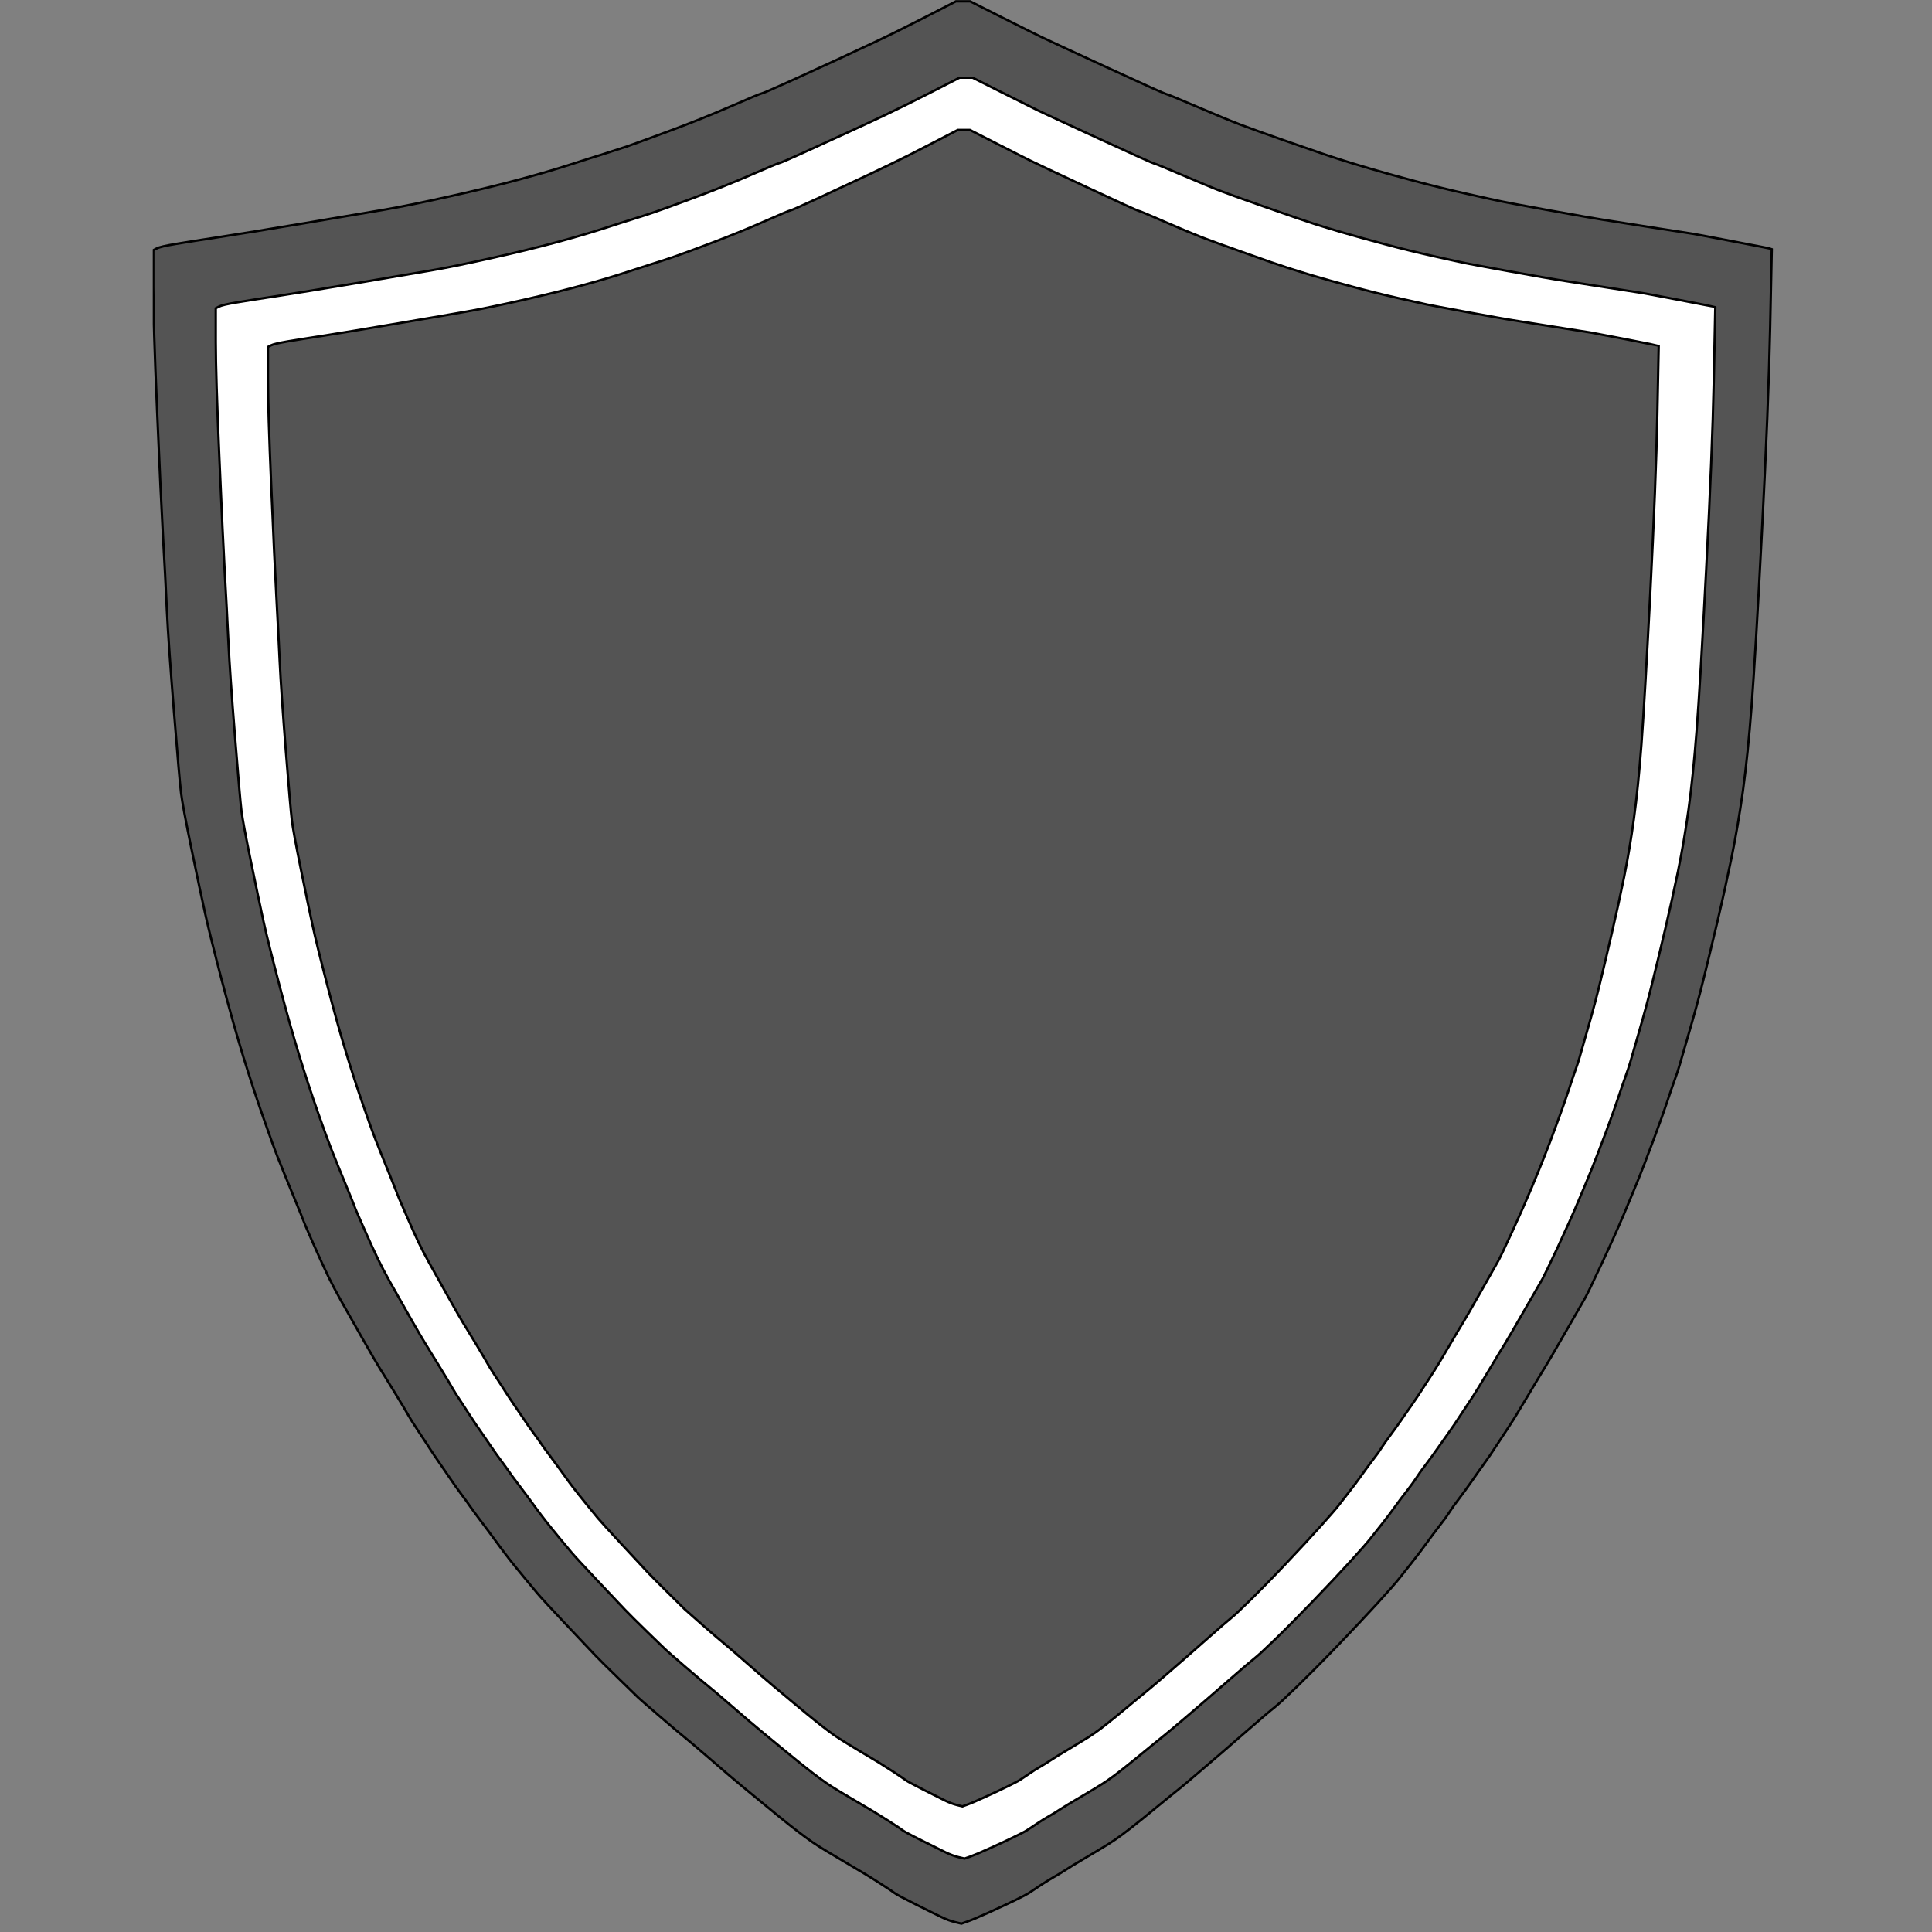
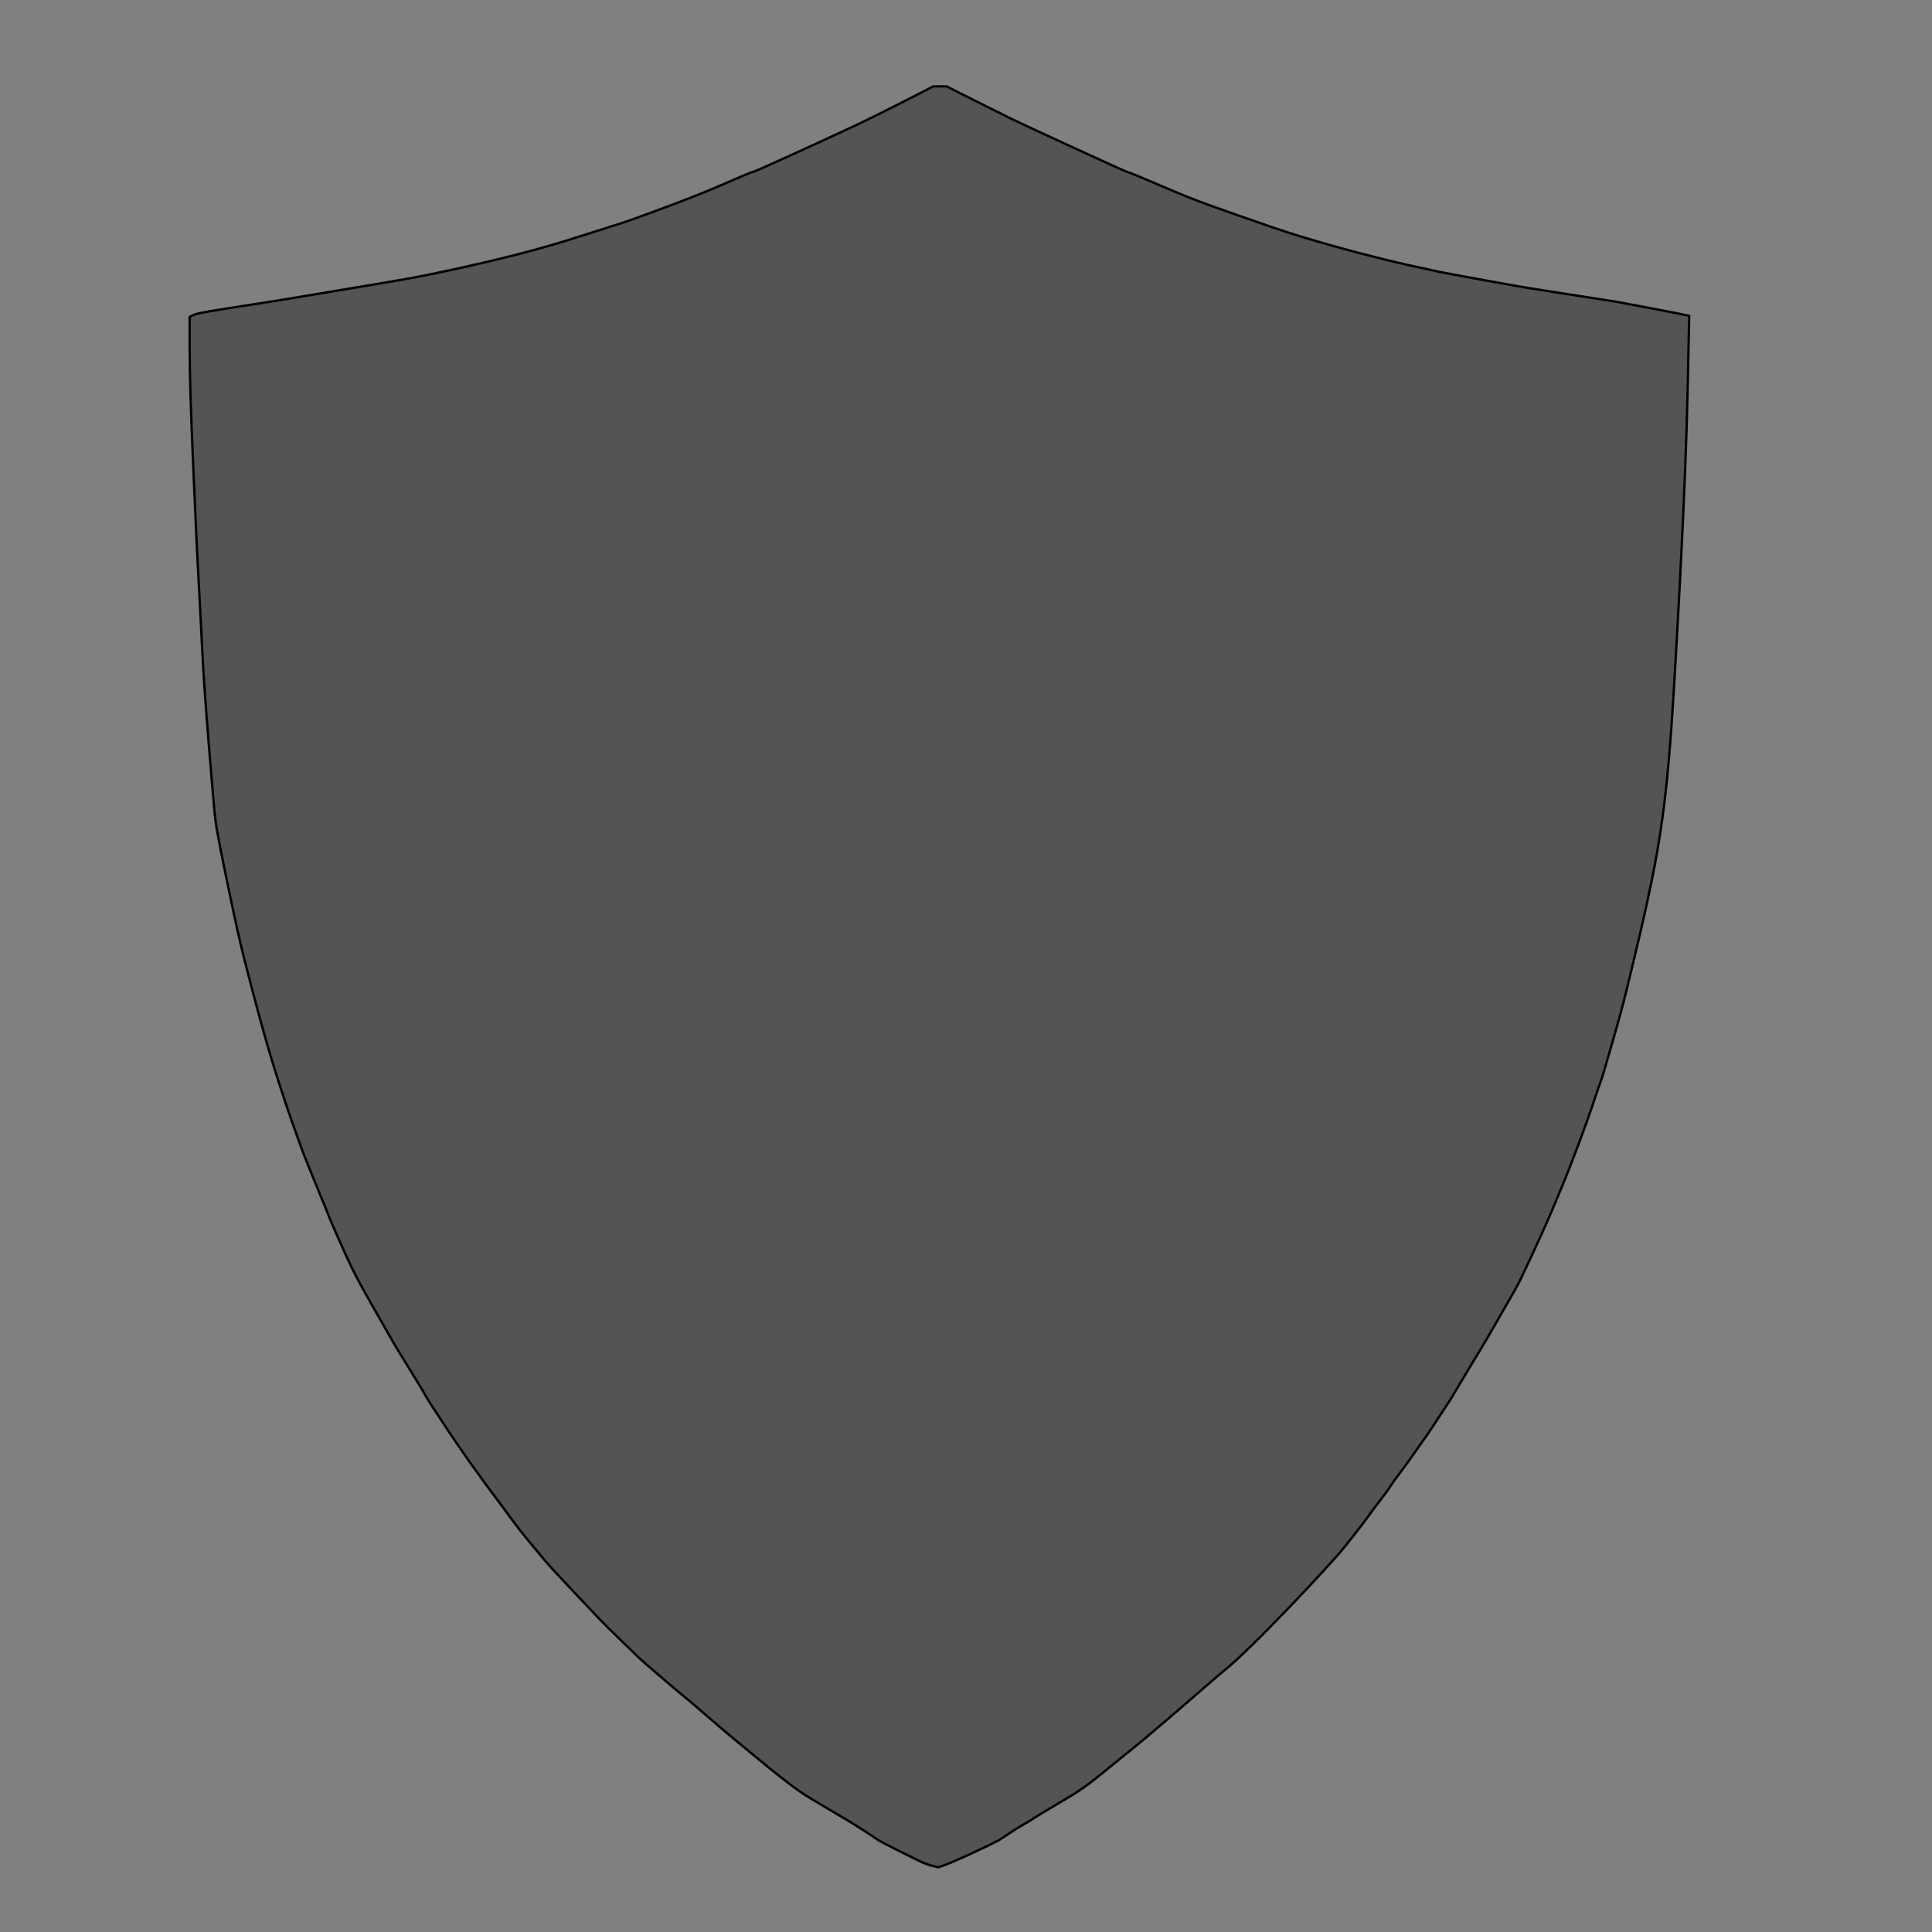
<svg xmlns="http://www.w3.org/2000/svg" contentScriptType="text/ecmascript" width="120" zoomAndPan="magnify" contentStyleType="text/css" viewBox="0 0 120 120" height="120" preserveAspectRatio="xMidYMid meet" version="1.0">
  <rect x="0" y="0" width="120" height="120" fill="#808080" stroke="none" />
  <defs>
    <clipPath id="clip-0">
-       <path d="M 9.488 0 L 110.738 0 L 110.738 120 L 9.488 120 Z M 9.488 0 " clip-rule="nonzero" />
-     </clipPath>
+       </clipPath>
  </defs>
-   <path stroke-linecap="butt" transform="matrix(0.073, 0, 0, 0.073, 2.219, -4.341)" fill-opacity="1" fill="rgb(32.939%, 32.939%, 32.939%)" fill-rule="evenodd" stroke-linejoin="miter" d="M 790.959 118.828 L 796.493 118.828 L 820.542 130.881 C 836.557 138.934 847.145 144.213 852.306 146.72 C 857.414 149.226 874.972 157.332 904.82 171.091 C 934.722 184.85 950.152 191.783 951.163 191.89 C 952.174 192.05 960.101 195.303 974.999 201.702 C 989.843 208.102 1001.283 212.795 1009.317 215.835 C 1017.298 218.928 1028.897 223.087 1044.06 228.367 C 1059.224 233.647 1068.801 236.953 1072.792 238.34 C 1076.782 239.726 1081.837 241.433 1087.796 243.353 C 1093.808 245.273 1101.523 247.672 1110.994 250.446 C 1120.411 253.219 1132.436 256.525 1147.014 260.418 C 1161.592 264.311 1175.745 267.778 1189.472 270.817 C 1203.2 273.91 1212.085 275.83 1216.075 276.684 C 1220.119 277.484 1232.835 279.883 1254.277 283.776 C 1275.719 287.616 1289.18 290.016 1294.607 290.816 C 1300.035 291.669 1313.336 293.749 1334.512 297.055 C 1355.688 300.415 1366.382 302.068 1366.702 302.068 C 1366.968 302.068 1377.236 304.042 1397.561 307.935 C 1417.886 311.774 1428.101 313.801 1428.261 313.961 L 1428.474 314.174 L 1427.144 376.196 C 1426.292 417.58 1424.164 471.07 1420.759 536.558 C 1417.301 602.1 1414.587 647.91 1412.565 674.041 C 1410.597 700.12 1408.309 722.465 1405.702 741.077 C 1403.148 759.689 1400.115 777.341 1396.71 793.979 C 1393.251 810.672 1389.58 827.47 1385.537 844.376 C 1381.546 861.335 1377.981 876.16 1374.842 888.959 C 1371.703 901.705 1367.979 915.464 1363.669 930.183 C 1359.359 944.902 1356.805 953.808 1355.954 956.848 C 1355.103 959.887 1353.826 963.78 1352.07 968.527 C 1350.367 973.22 1348.399 979.033 1346.111 986.019 C 1343.823 992.952 1340.205 1002.924 1335.363 1015.99 C 1330.522 1029.056 1326.478 1039.455 1323.339 1047.241 C 1320.2 1055.027 1316.316 1064.307 1311.74 1075.132 C 1307.164 1085.958 1301.311 1099.024 1294.182 1114.276 C 1286.999 1129.582 1282.743 1138.434 1281.306 1140.941 C 1279.869 1143.447 1274.655 1152.513 1265.663 1168.246 C 1256.618 1183.925 1251.191 1193.204 1249.329 1196.137 C 1247.467 1199.07 1243.051 1206.43 1236.028 1218.215 C 1229.058 1230.001 1224.482 1237.521 1222.301 1240.72 C 1220.172 1243.92 1216.873 1248.88 1212.457 1255.706 C 1208.041 1262.479 1204.423 1267.758 1201.71 1271.545 C 1198.996 1275.278 1195.857 1279.704 1192.292 1284.877 C 1188.728 1289.997 1185.269 1294.69 1181.97 1299.009 C 1178.725 1303.329 1176.118 1306.956 1174.255 1309.835 C 1172.393 1312.768 1169.68 1316.502 1166.115 1321.088 C 1162.55 1325.674 1159.092 1330.261 1155.846 1334.847 C 1152.547 1339.433 1148.929 1344.126 1145.099 1348.979 C 1141.215 1353.886 1137.969 1358.045 1135.202 1361.512 C 1132.489 1364.978 1126.742 1371.538 1117.857 1381.297 C 1108.972 1391.003 1098.543 1402.095 1086.519 1414.628 C 1074.547 1427.107 1063.959 1437.773 1054.808 1446.679 C 1045.657 1455.585 1039.538 1461.184 1036.558 1463.531 C 1033.526 1465.931 1026.556 1471.85 1015.542 1481.45 C 1004.528 1491.049 997.824 1496.862 995.377 1498.942 C 992.929 1501.022 986.917 1506.194 977.34 1514.354 C 967.763 1522.567 961.485 1527.846 958.452 1530.193 C 955.472 1532.539 952.014 1535.312 948.183 1538.512 C 944.299 1541.712 938.925 1546.085 932.062 1551.631 C 925.198 1557.177 919.984 1561.284 916.419 1563.95 C 912.854 1566.563 909.396 1568.91 906.15 1570.99 C 902.852 1573.07 896.839 1576.696 888.113 1581.816 C 879.388 1586.989 873.695 1590.455 870.928 1592.268 C 868.214 1594.028 865.182 1595.948 861.723 1597.868 C 858.318 1599.841 854.7 1602.028 851.029 1604.534 C 847.304 1607.041 844.591 1608.854 842.835 1609.974 C 841.133 1611.04 837.408 1613.013 831.715 1615.787 C 825.969 1618.56 819.105 1621.759 811.124 1625.386 C 803.09 1628.959 797.504 1631.305 794.364 1632.425 L 789.629 1634.132 L 784.521 1632.852 C 781.063 1632.052 777.339 1630.612 773.348 1628.692 C 769.358 1626.772 762.6 1623.413 753.183 1618.72 C 743.766 1613.973 738.339 1611.04 736.902 1609.974 C 735.465 1608.854 731.794 1606.401 725.942 1602.667 C 720.089 1598.934 715.673 1596.161 712.64 1594.348 C 709.66 1592.535 703.755 1589.068 695.082 1583.896 C 686.356 1578.776 680.344 1575.149 677.045 1573.07 C 673.746 1570.99 670.341 1568.643 666.723 1566.03 C 663.158 1563.364 659.115 1560.271 654.539 1556.644 C 649.963 1553.018 643.845 1548.111 636.289 1541.872 C 628.681 1535.579 622.137 1530.193 616.55 1525.606 C 610.963 1521.02 602.823 1514.087 592.075 1504.755 C 581.381 1495.475 574.517 1489.662 571.484 1487.263 C 568.505 1484.916 561.907 1479.37 551.745 1470.624 C 541.636 1461.878 535.943 1456.971 534.826 1455.851 C 533.655 1454.732 528.6 1449.825 519.609 1441.026 C 510.564 1432.28 504.285 1426.04 500.72 1422.307 C 497.156 1418.574 489.281 1410.255 477.097 1397.296 C 464.966 1384.39 457.677 1376.497 455.229 1373.564 C 452.782 1370.684 449.217 1366.365 444.535 1360.658 C 439.8 1354.952 436.075 1350.366 433.362 1346.899 C 430.648 1343.433 427.935 1339.86 425.221 1336.073 C 422.508 1332.34 419.634 1328.447 416.602 1324.448 C 413.622 1320.395 410.909 1316.768 408.461 1313.622 C 406.067 1310.422 403.992 1307.542 402.236 1305.036 C 400.534 1302.583 398.192 1299.276 395.16 1295.276 C 392.18 1291.223 389.573 1287.65 387.445 1284.451 C 385.317 1281.251 382.443 1277.091 378.879 1271.918 C 375.314 1266.798 372.6 1262.799 370.738 1259.866 C 368.876 1256.933 365.843 1252.346 361.693 1246.107 C 357.543 1239.867 354.83 1235.547 353.553 1233.201 C 352.276 1230.854 348.711 1224.882 342.858 1215.282 C 336.952 1205.736 333.121 1199.497 331.259 1196.564 C 329.397 1193.63 324.768 1185.631 317.319 1172.619 C 309.87 1159.553 304.284 1149.687 300.559 1143.021 C 296.835 1136.355 293.589 1130.115 290.716 1124.302 C 287.843 1118.436 283.853 1109.69 278.692 1098.064 C 273.531 1086.385 270.977 1080.412 270.977 1080.145 C 270.977 1079.879 268.423 1073.479 263.262 1061 C 258.101 1048.468 254.111 1038.602 251.237 1031.402 C 248.364 1024.203 244.374 1013.217 239.213 998.498 C 234.105 983.779 228.944 968.1 223.783 951.408 C 218.622 934.769 212.929 914.504 206.651 890.612 C 200.319 866.721 195.903 848.962 193.349 837.283 C 190.742 825.657 187.177 808.698 182.602 786.513 C 178.026 764.275 175.312 749.716 174.461 742.73 C 173.61 735.797 171.748 714.572 168.875 679.054 C 166.001 643.484 164.139 616.712 163.288 598.634 C 162.437 580.608 161.426 561.41 160.308 541.144 C 159.138 520.879 157.595 487.708 155.573 441.632 C 153.551 395.502 152.593 362.864 152.593 343.719 L 152.593 314.974 L 155.36 313.534 C 157.222 312.574 162.277 311.401 170.577 310.015 C 178.877 308.628 190.317 306.815 204.895 304.575 C 219.473 302.335 241.66 298.762 271.403 293.749 C 301.145 288.736 322.48 285.163 335.303 282.923 C 348.179 280.683 365.205 277.217 386.381 272.524 C 407.557 267.778 425.86 263.351 441.289 259.192 C 456.719 255.032 470.021 251.139 481.194 247.512 C 492.367 243.886 501.093 241.113 507.371 239.193 C 513.65 237.22 519.662 235.3 525.408 233.327 C 531.101 231.407 542.54 227.247 559.726 220.848 C 576.858 214.448 592.926 207.995 607.984 201.489 C 622.988 194.983 630.969 191.623 631.98 191.516 C 632.991 191.356 640.227 188.21 653.635 182.13 C 667.096 175.998 679.28 170.451 690.134 165.438 C 700.988 160.479 711.736 155.466 722.324 150.453 C 732.858 145.44 746.053 138.934 761.749 130.881 L 785.373 118.828 Z M 790.959 118.828 " stroke="rgb(0%, 0%, 0%)" stroke-width="2" stroke-opacity="1" stroke-miterlimit="4" />
  <path stroke-linecap="butt" transform="matrix(0.073, 0, 0, 0.073, 2.219, -4.341)" fill-opacity="1" fill="rgb(32.939%, 32.939%, 32.939%)" fill-rule="evenodd" stroke-linejoin="miter" d="M 769.358 132.961 L 774.891 132.961 L 798.94 145.013 C 814.955 153.066 825.543 158.346 830.704 160.852 C 835.812 163.358 853.37 171.465 883.219 185.224 C 913.12 198.983 928.55 205.915 929.561 206.075 C 930.572 206.182 938.5 209.435 953.397 215.835 C 968.242 222.234 979.681 226.981 987.715 230.02 C 995.696 233.06 1007.295 237.22 1022.459 242.499 C 1037.622 247.779 1047.199 251.139 1051.19 252.525 C 1055.18 253.912 1060.235 255.565 1066.194 257.485 C 1072.206 259.458 1079.921 261.805 1089.392 264.578 C 1098.809 267.351 1110.834 270.711 1125.412 274.604 C 1139.991 278.443 1154.144 281.91 1167.871 285.003 C 1181.598 288.043 1190.483 289.963 1194.474 290.816 C 1198.517 291.669 1211.234 294.016 1232.676 297.909 C 1254.118 301.802 1267.579 304.148 1273.006 305.002 C 1278.433 305.801 1291.734 307.881 1312.91 311.241 C 1334.086 314.548 1344.781 316.254 1345.1 316.254 C 1345.366 316.254 1355.635 318.174 1375.959 322.067 C 1396.284 325.96 1406.5 327.987 1406.659 328.093 L 1406.872 328.307 L 1405.542 390.382 C 1404.691 431.766 1402.563 485.202 1399.157 550.744 C 1395.699 616.286 1392.985 662.096 1390.964 688.174 C 1388.995 714.305 1386.707 736.65 1384.1 755.262 C 1381.546 773.821 1378.513 791.473 1375.108 808.112 C 1371.65 824.804 1367.979 841.603 1363.935 858.561 C 1359.944 875.467 1356.38 890.346 1353.241 903.092 C 1350.101 915.891 1346.377 929.596 1342.067 944.315 C 1337.811 959.034 1335.204 967.94 1334.352 970.98 C 1333.501 974.073 1332.224 977.913 1330.468 982.659 C 1328.766 987.352 1326.797 993.218 1324.509 1000.151 C 1322.221 1007.084 1318.603 1017.11 1313.762 1030.122 C 1308.92 1043.188 1304.876 1053.587 1301.737 1061.373 C 1298.598 1069.159 1294.767 1078.439 1290.138 1089.265 C 1285.562 1100.091 1279.71 1113.156 1272.58 1128.462 C 1265.451 1143.714 1261.141 1152.62 1259.704 1155.073 C 1258.268 1157.58 1253.054 1166.699 1244.062 1182.378 C 1235.017 1198.057 1229.59 1207.389 1227.728 1210.269 C 1225.865 1213.202 1221.449 1220.562 1214.426 1232.348 C 1207.456 1244.187 1202.88 1251.653 1200.699 1254.853 C 1198.571 1258.052 1195.272 1263.065 1190.856 1269.838 C 1186.44 1276.664 1182.822 1281.944 1180.108 1285.677 C 1177.395 1289.41 1174.255 1293.89 1170.691 1299.009 C 1167.126 1304.129 1163.667 1308.875 1160.369 1313.142 C 1157.123 1317.461 1154.516 1321.088 1152.654 1324.021 C 1150.792 1326.901 1148.078 1330.687 1144.513 1335.22 C 1140.949 1339.807 1137.49 1344.393 1134.245 1348.979 C 1130.946 1353.566 1127.381 1358.312 1123.497 1363.165 C 1119.613 1368.018 1116.367 1372.178 1113.654 1375.644 C 1110.887 1379.11 1105.141 1385.723 1096.255 1395.429 C 1087.37 1405.135 1076.942 1416.281 1064.917 1428.76 C 1052.946 1441.239 1042.358 1451.958 1033.206 1460.811 C 1024.055 1469.717 1017.936 1475.317 1014.957 1477.717 C 1011.924 1480.063 1004.954 1486.036 993.94 1495.582 C 982.927 1505.181 976.223 1510.994 973.775 1513.074 C 971.328 1515.207 965.315 1520.327 955.738 1528.486 C 946.161 1536.699 939.883 1541.979 936.85 1544.325 C 933.871 1546.672 930.412 1549.498 926.581 1552.644 C 922.697 1555.844 917.377 1560.217 910.46 1565.763 C 903.596 1571.363 898.382 1575.416 894.817 1578.083 C 891.253 1580.696 887.794 1583.096 884.549 1585.175 C 881.25 1587.255 875.238 1590.828 866.512 1596.001 C 857.786 1601.121 852.093 1604.587 849.326 1606.401 C 846.613 1608.214 843.58 1610.08 840.122 1612 C 836.716 1613.973 833.098 1616.16 829.427 1618.666 C 825.703 1621.173 822.989 1622.986 821.234 1624.106 C 819.531 1625.226 815.807 1627.146 810.113 1629.919 C 804.367 1632.692 797.504 1635.892 789.523 1639.518 C 781.489 1643.145 775.902 1645.491 772.763 1646.611 L 768.028 1648.264 L 762.92 1646.984 C 759.461 1646.184 755.737 1644.798 751.746 1642.825 C 747.756 1640.905 741.052 1637.545 731.581 1632.852 C 722.164 1628.106 716.737 1625.226 715.3 1624.106 C 713.864 1622.986 710.193 1620.586 704.34 1616.8 C 698.487 1613.067 694.071 1610.294 691.038 1608.48 C 688.059 1606.667 682.206 1603.201 673.48 1598.081 C 664.755 1592.908 658.742 1589.335 655.444 1587.255 C 652.145 1585.175 648.74 1582.776 645.122 1580.162 C 641.557 1577.496 637.513 1574.403 632.937 1570.776 C 628.362 1567.15 622.243 1562.244 614.688 1556.004 C 607.079 1549.765 600.535 1544.325 594.948 1539.739 C 589.362 1535.152 581.221 1528.22 570.474 1518.94 C 559.779 1509.608 552.916 1503.795 549.883 1501.448 C 546.903 1499.048 540.306 1493.502 530.143 1484.756 C 520.034 1476.01 514.341 1471.104 513.224 1469.984 C 512.053 1468.864 506.999 1463.958 498.007 1455.212 C 488.962 1446.465 482.684 1440.226 479.119 1436.44 C 475.554 1432.706 467.68 1424.387 455.495 1411.481 C 443.364 1398.576 436.075 1390.63 433.628 1387.75 C 431.18 1384.817 427.615 1380.497 422.933 1374.791 C 418.198 1369.138 414.473 1364.551 411.76 1361.085 C 409.046 1357.619 406.333 1353.992 403.619 1350.259 C 400.906 1346.473 398.033 1342.58 395.053 1338.58 C 392.021 1334.527 389.307 1330.954 386.86 1327.754 C 384.465 1324.554 382.39 1321.728 380.634 1319.221 C 378.932 1316.715 376.591 1313.462 373.558 1309.409 C 370.579 1305.409 368.025 1301.783 365.843 1298.583 C 363.715 1295.383 360.842 1291.223 357.277 1286.104 C 353.712 1280.931 350.999 1276.931 349.137 1273.998 C 347.274 1271.118 344.242 1266.532 340.091 1260.292 C 335.941 1253.999 333.228 1249.733 331.951 1247.333 C 330.674 1244.987 327.109 1239.014 321.257 1229.468 C 315.351 1219.869 311.52 1213.629 309.658 1210.696 C 307.795 1207.763 303.167 1199.817 295.718 1186.751 C 288.269 1173.685 282.682 1163.819 278.958 1157.206 C 275.287 1150.54 271.988 1144.247 269.115 1138.434 C 266.242 1132.622 262.251 1123.876 257.09 1112.196 C 251.929 1100.517 249.375 1094.544 249.375 1094.278 C 249.375 1094.011 246.821 1087.611 241.66 1075.132 C 236.499 1062.653 232.509 1052.787 229.636 1045.535 C 226.763 1038.335 222.772 1027.349 217.611 1012.63 C 212.503 997.911 207.342 982.232 202.181 965.594 C 197.02 948.902 191.327 928.636 185.049 904.745 C 178.718 880.906 174.302 863.094 171.748 851.469 C 169.141 839.789 165.576 822.831 161 800.646 C 156.424 778.407 153.711 763.848 152.859 756.915 C 152.008 749.983 150.146 728.704 147.273 693.187 C 144.4 657.616 142.538 630.845 141.686 612.766 C 140.835 594.741 139.824 575.595 138.707 555.33 C 137.536 535.065 135.993 501.841 133.971 455.764 C 131.95 409.687 130.992 377.05 130.992 357.904 L 130.992 329.16 L 133.759 327.667 C 135.621 326.707 140.675 325.533 148.975 324.147 C 157.276 322.76 168.715 320.947 183.293 318.707 C 197.872 316.521 220.059 312.894 249.801 307.881 C 279.543 302.922 300.879 299.295 313.755 297.055 C 326.577 294.869 343.603 291.349 364.779 286.656 C 385.955 281.91 404.258 277.484 419.688 273.324 C 435.117 269.164 448.419 265.271 459.592 261.645 C 470.765 258.072 479.491 255.298 485.77 253.325 C 492.048 251.405 498.06 249.432 503.806 247.512 C 509.499 245.539 520.939 241.379 538.124 234.98 C 555.257 228.634 571.378 222.181 586.382 215.621 C 601.386 209.115 609.367 205.755 610.378 205.649 C 611.389 205.489 618.625 202.396 632.033 196.263 C 645.494 190.183 657.678 184.584 668.532 179.624 C 679.386 174.611 690.134 169.598 700.722 164.638 C 711.257 159.625 724.452 153.066 740.148 145.013 L 763.771 132.961 Z M 769.358 132.961 " stroke="rgb(0%, 0%, 0%)" stroke-width="2" stroke-opacity="1" stroke-miterlimit="4" />
  <g clip-path="url(#clip-0)">
-     <path stroke-linecap="butt" transform="matrix(0.073, 0, 0, 0.073, 2.219, -4.341)" fill-opacity="1" fill="rgb(32.939%, 32.939%, 32.939%)" fill-rule="evenodd" stroke-linejoin="miter" d="M 789.044 60.593 L 795.056 60.593 L 820.967 73.658 C 838.259 82.351 849.699 88.057 855.232 90.724 C 860.766 93.444 879.707 102.19 911.95 117.015 C 944.193 131.894 960.899 139.36 961.963 139.52 C 963.028 139.68 971.594 143.2 987.662 150.079 C 1003.73 156.959 1016.074 162.079 1024.693 165.385 C 1033.366 168.638 1045.869 173.171 1062.204 178.877 C 1078.591 184.53 1088.913 188.157 1093.223 189.65 C 1097.532 191.143 1102.959 192.956 1109.451 195.036 C 1115.942 197.116 1124.242 199.676 1134.457 202.662 C 1144.62 205.702 1157.602 209.275 1173.351 213.488 C 1189.1 217.648 1204.37 221.434 1219.161 224.687 C 1234.006 227.994 1243.583 230.127 1247.893 230.98 C 1252.202 231.887 1265.929 234.447 1289.074 238.66 C 1312.272 242.819 1326.744 245.379 1332.65 246.286 C 1338.502 247.192 1352.868 249.432 1375.693 253.059 C 1398.519 256.632 1410.118 258.445 1410.437 258.445 C 1410.703 258.445 1421.823 260.525 1443.744 264.738 C 1465.665 268.898 1476.732 271.084 1476.838 271.244 L 1477.104 271.457 L 1475.721 338.439 C 1474.763 383.129 1472.475 440.832 1468.751 511.547 C 1465.08 582.261 1462.1 631.751 1459.972 659.909 C 1457.79 688.067 1455.343 712.225 1452.576 732.277 C 1449.756 752.382 1446.511 771.421 1442.839 789.393 C 1439.115 807.365 1435.125 825.497 1430.815 843.789 C 1426.452 862.081 1422.621 878.08 1419.216 891.892 C 1415.811 905.651 1411.82 920.53 1407.191 936.422 C 1402.563 952.261 1399.743 961.861 1398.838 965.167 C 1397.934 968.473 1396.55 972.686 1394.688 977.753 C 1392.826 982.872 1390.644 989.165 1388.197 996.631 C 1385.696 1004.151 1381.865 1014.923 1376.598 1029.002 C 1371.384 1043.081 1367.021 1054.334 1363.669 1062.707 C 1360.264 1071.133 1356.06 1081.159 1351.165 1092.838 C 1346.217 1104.517 1339.886 1118.649 1332.171 1135.128 C 1324.456 1151.607 1319.827 1161.206 1318.284 1163.873 C 1316.741 1166.592 1311.101 1176.405 1301.365 1193.31 C 1291.628 1210.269 1285.775 1220.295 1283.753 1223.442 C 1281.785 1226.588 1276.996 1234.534 1269.441 1247.28 C 1261.833 1260.026 1256.938 1268.132 1254.597 1271.545 C 1252.309 1275.011 1248.744 1280.398 1243.955 1287.757 C 1239.167 1295.116 1235.336 1300.769 1232.356 1304.822 C 1229.43 1308.875 1226.025 1313.675 1222.194 1319.221 C 1218.31 1324.768 1214.639 1329.834 1211.074 1334.527 C 1207.509 1339.167 1204.743 1343.06 1202.721 1346.206 C 1200.752 1349.353 1197.826 1353.406 1193.942 1358.312 C 1190.111 1363.272 1186.386 1368.231 1182.822 1373.191 C 1179.257 1378.097 1175.426 1383.217 1171.276 1388.443 C 1167.073 1393.723 1163.561 1398.202 1160.582 1401.935 C 1157.655 1405.668 1151.43 1412.815 1141.853 1423.32 C 1132.276 1433.773 1120.996 1445.772 1108.067 1459.265 C 1095.085 1472.757 1083.646 1484.276 1073.803 1493.875 C 1063.906 1503.475 1057.362 1509.554 1054.116 1512.114 C 1050.871 1514.621 1043.315 1521.073 1031.397 1531.419 C 1019.532 1541.765 1012.296 1548.058 1009.636 1550.298 C 1007.029 1552.538 1000.538 1558.084 990.216 1566.937 C 979.894 1575.789 973.084 1581.496 969.838 1584.002 C 966.592 1586.562 962.868 1589.548 958.718 1593.015 C 954.568 1596.481 948.768 1601.174 941.373 1607.2 C 933.924 1613.173 928.337 1617.6 924.453 1620.426 C 920.622 1623.306 916.898 1625.812 913.333 1628.106 C 909.768 1630.345 903.33 1634.239 893.913 1639.785 C 884.495 1645.331 878.324 1649.064 875.397 1651.037 C 872.418 1652.957 869.119 1654.984 865.395 1657.064 C 861.723 1659.197 857.839 1661.597 853.849 1664.263 C 849.805 1666.983 846.879 1668.903 845.07 1670.129 C 843.208 1671.303 839.164 1673.436 832.992 1676.422 C 826.82 1679.409 819.425 1682.875 810.805 1686.768 C 802.133 1690.661 796.12 1693.221 792.715 1694.394 L 787.607 1696.207 L 782.074 1694.874 C 778.349 1693.968 774.359 1692.474 770.049 1690.341 C 765.686 1688.261 758.45 1684.635 748.288 1679.569 C 738.073 1674.449 732.22 1671.303 730.677 1670.129 C 729.134 1668.903 725.197 1666.29 718.865 1662.237 C 712.534 1658.183 707.745 1655.197 704.5 1653.277 C 701.254 1651.304 694.922 1647.571 685.505 1642.025 C 676.088 1636.478 669.65 1632.585 666.085 1630.345 C 662.52 1628.106 658.849 1625.546 654.965 1622.666 C 651.134 1619.84 646.718 1616.48 641.77 1612.587 C 636.821 1608.694 630.277 1603.361 622.083 1596.588 C 613.89 1589.868 606.813 1584.002 600.801 1579.096 C 594.789 1574.136 585.957 1566.617 574.411 1556.591 C 562.812 1546.565 555.416 1540.272 552.171 1537.712 C 548.925 1535.152 541.849 1529.179 530.888 1519.74 C 519.928 1510.301 513.809 1504.968 512.585 1503.795 C 511.362 1502.568 505.881 1497.235 496.145 1487.796 C 486.408 1478.356 479.651 1471.637 475.767 1467.584 C 471.936 1463.531 463.423 1454.518 450.281 1440.599 C 437.192 1426.68 429.318 1418.148 426.711 1415.001 C 424.051 1411.855 420.22 1407.215 415.112 1401.029 C 410.004 1394.896 406.014 1389.936 403.087 1386.203 C 400.161 1382.47 397.235 1378.577 394.255 1374.524 C 391.329 1370.471 388.243 1366.258 384.997 1361.938 C 381.752 1357.565 378.825 1353.672 376.218 1350.259 C 373.611 1346.793 371.377 1343.7 369.514 1341.033 C 367.652 1338.313 365.098 1334.794 361.853 1330.474 C 358.607 1326.101 355.84 1322.208 353.553 1318.795 C 351.212 1315.328 348.126 1310.849 344.295 1305.302 C 340.411 1299.756 337.484 1295.383 335.463 1292.237 C 333.441 1289.09 330.248 1284.131 325.726 1277.411 C 321.257 1270.692 318.33 1265.999 316.947 1263.492 C 315.564 1260.932 311.679 1254.479 305.348 1244.133 C 299.07 1233.788 294.866 1227.068 292.898 1223.922 C 290.876 1220.775 285.875 1212.136 277.84 1198.057 C 269.806 1183.978 263.794 1173.312 259.75 1166.112 C 255.76 1158.966 252.195 1152.193 249.109 1145.901 C 246.023 1139.608 241.714 1130.168 236.127 1117.583 C 230.593 1104.997 227.827 1098.544 227.827 1098.277 C 227.827 1097.957 225.06 1091.078 219.473 1077.586 C 213.94 1064.093 209.577 1053.427 206.491 1045.641 C 203.405 1037.855 199.096 1026.016 193.562 1010.124 C 187.975 994.232 182.442 977.326 176.855 959.354 C 171.322 941.329 165.15 919.464 158.34 893.706 C 151.583 867.894 146.794 848.749 144.027 836.163 C 141.207 823.577 137.377 805.285 132.428 781.287 C 127.48 757.289 124.554 741.557 123.649 734.09 C 122.692 726.571 120.723 703.639 117.637 665.295 C 114.551 626.952 112.529 597.994 111.572 578.528 C 110.667 559.063 109.603 538.371 108.326 516.506 C 107.102 494.588 105.4 458.804 103.271 409.047 C 101.09 359.291 100.026 324.04 100.026 303.402 L 100.026 272.364 L 103.005 270.817 C 105.027 269.751 110.508 268.471 119.446 266.978 C 128.438 265.484 140.782 263.511 156.531 261.111 C 172.226 258.712 196.169 254.819 228.252 249.432 C 260.389 244.046 283.374 240.153 297.261 237.753 C 311.147 235.353 329.503 231.62 352.382 226.501 C 375.207 221.434 394.947 216.635 411.654 212.102 C 428.307 207.622 442.673 203.409 454.697 199.516 C 466.722 195.623 476.139 192.636 482.95 190.557 C 489.76 188.423 496.198 186.343 502.423 184.264 C 508.595 182.13 520.939 177.651 539.454 170.771 C 557.97 163.892 575.315 156.906 591.543 149.866 C 607.718 142.827 616.39 139.2 617.454 139.04 C 618.519 138.934 626.34 135.521 640.865 128.961 C 655.337 122.348 668.479 116.375 680.184 110.989 C 691.943 105.549 703.489 100.163 714.928 94.777 C 726.367 89.391 740.573 82.351 757.546 73.658 L 782.978 60.593 Z M 789.044 60.593 " stroke="rgb(0%, 0%, 0%)" stroke-width="2" stroke-opacity="1" stroke-miterlimit="4" />
-   </g>
-   <path stroke-linecap="butt" transform="matrix(0.073, 0, 0, 0.073, 2.219, -4.341)" fill-opacity="1" fill="rgb(100%, 100%, 100%)" fill-rule="evenodd" stroke-linejoin="miter" d="M 791.545 125.548 L 797.131 125.548 L 821.18 137.654 C 837.195 145.706 847.783 150.986 852.891 153.493 C 858.052 155.946 875.557 164.105 905.459 177.811 C 935.36 191.57 950.79 198.503 951.801 198.663 C 952.812 198.823 960.74 202.076 975.584 208.422 C 990.482 214.821 1001.921 219.568 1009.902 222.608 C 1017.936 225.647 1029.535 229.807 1044.699 235.087 C 1059.863 240.366 1069.44 243.726 1073.43 245.113 C 1077.421 246.499 1082.422 248.152 1088.434 250.126 C 1094.446 252.045 1102.161 254.392 1111.579 257.165 C 1121.049 259.938 1133.074 263.298 1147.652 267.191 C 1162.231 271.084 1176.384 274.55 1190.111 277.59 C 1203.838 280.63 1212.723 282.603 1216.714 283.403 C 1220.704 284.256 1233.421 286.603 1254.916 290.496 C 1276.358 294.389 1289.766 296.735 1295.246 297.589 C 1300.673 298.442 1313.974 300.522 1335.097 303.828 C 1356.273 307.188 1367.021 308.841 1367.287 308.841 C 1367.606 308.841 1377.875 310.761 1398.2 314.654 C 1418.471 318.547 1428.74 320.574 1428.846 320.68 L 1429.059 320.894 L 1427.782 382.969 C 1426.931 424.353 1424.803 477.789 1421.344 543.331 C 1417.939 608.873 1415.226 654.683 1413.204 680.761 C 1411.182 706.892 1408.894 729.237 1406.34 747.849 C 1403.786 766.461 1400.754 784.06 1397.348 800.752 C 1393.89 817.391 1390.166 834.19 1386.175 851.149 C 1382.185 868.054 1378.62 882.933 1375.427 895.679 C 1372.288 908.478 1368.564 922.237 1364.307 936.956 C 1359.998 951.675 1357.444 960.527 1356.593 963.62 C 1355.688 966.66 1354.411 970.553 1352.708 975.246 C 1351.006 979.993 1348.984 985.806 1346.696 992.738 C 1344.408 999.671 1340.844 1009.697 1336.002 1022.763 C 1331.107 1035.775 1327.116 1046.228 1323.977 1053.961 C 1320.838 1061.747 1316.954 1071.079 1312.378 1081.905 C 1307.803 1092.731 1301.95 1105.744 1294.82 1121.049 C 1287.638 1136.301 1283.328 1145.207 1281.944 1147.714 C 1280.508 1150.22 1275.294 1159.286 1266.249 1174.965 C 1257.257 1190.644 1251.83 1199.977 1249.968 1202.91 C 1248.105 1205.79 1243.689 1213.149 1236.666 1224.935 C 1229.643 1236.774 1225.067 1244.24 1222.939 1247.44 C 1220.811 1250.64 1217.512 1255.653 1213.043 1262.425 C 1208.627 1269.252 1205.062 1274.531 1202.348 1278.264 C 1199.635 1282.051 1196.496 1286.477 1192.931 1291.597 C 1189.313 1296.716 1185.908 1301.463 1182.609 1305.782 C 1179.31 1310.049 1176.756 1313.675 1174.894 1316.608 C 1173.032 1319.488 1170.318 1323.274 1166.753 1327.861 C 1163.135 1332.447 1159.73 1336.98 1156.431 1341.566 C 1153.133 1346.153 1149.568 1350.899 1145.737 1355.752 C 1141.853 1360.605 1138.554 1364.765 1135.841 1368.231 C 1133.127 1371.698 1127.328 1378.31 1118.496 1388.016 C 1109.61 1397.776 1099.182 1408.868 1087.157 1421.347 C 1075.133 1433.826 1064.545 1444.546 1055.393 1453.452 C 1046.242 1462.304 1040.176 1467.957 1037.197 1470.304 C 1034.164 1472.65 1027.141 1478.623 1016.127 1488.222 C 1005.114 1497.768 998.41 1503.635 995.962 1505.715 C 993.568 1507.794 987.556 1512.914 977.978 1521.127 C 968.401 1529.286 962.07 1534.566 959.09 1536.912 C 956.111 1539.312 952.652 1542.085 948.768 1545.285 C 944.938 1548.485 939.564 1552.858 932.7 1558.404 C 925.837 1563.95 920.622 1568.057 917.058 1570.67 C 913.493 1573.336 910.034 1575.683 906.736 1577.763 C 903.437 1579.842 897.478 1583.469 888.752 1588.589 C 880.026 1593.708 874.28 1597.175 871.566 1598.988 C 868.853 1600.801 865.767 1602.667 862.362 1604.641 C 858.903 1606.561 855.339 1608.8 851.614 1611.307 C 847.89 1613.76 845.176 1615.573 843.474 1616.693 C 841.771 1617.813 838.047 1619.733 832.3 1622.506 C 826.607 1625.333 819.744 1628.479 811.71 1632.105 C 803.729 1635.732 798.142 1638.078 795.003 1639.198 L 790.268 1640.851 L 785.107 1639.625 C 781.701 1638.772 777.977 1637.385 773.987 1635.465 C 769.943 1633.492 763.239 1630.185 753.821 1625.439 C 744.351 1620.746 738.924 1617.813 737.487 1616.693 C 736.051 1615.573 732.433 1613.173 726.58 1609.387 C 720.727 1605.654 716.258 1602.881 713.279 1601.068 C 710.246 1599.254 704.393 1595.788 695.667 1590.668 C 686.942 1585.549 680.929 1581.922 677.684 1579.842 C 674.385 1577.763 670.927 1575.416 667.362 1572.75 C 663.797 1570.137 659.7 1566.99 655.124 1563.364 C 650.549 1559.791 644.483 1554.831 636.875 1548.591 C 629.319 1542.352 622.722 1536.912 617.188 1532.379 C 611.602 1527.793 603.461 1520.807 592.714 1511.527 C 581.966 1502.248 575.102 1496.382 572.123 1494.035 C 569.143 1491.689 562.546 1486.143 552.384 1477.397 C 542.221 1468.651 536.581 1463.691 535.464 1462.571 C 534.293 1461.504 529.239 1456.545 520.194 1447.799 C 511.202 1439.053 504.924 1432.813 501.359 1429.08 C 497.741 1425.294 489.866 1416.974 477.735 1404.069 C 465.604 1391.163 458.262 1383.217 455.868 1380.337 C 453.42 1377.404 449.856 1373.084 445.12 1367.431 C 440.438 1361.725 436.714 1357.139 434 1353.672 C 431.287 1350.206 428.52 1346.579 425.806 1342.846 C 423.093 1339.113 420.273 1335.22 417.24 1331.167 C 414.261 1327.167 411.547 1323.541 409.1 1320.341 C 406.652 1317.142 404.577 1314.315 402.875 1311.809 C 401.172 1309.302 398.778 1306.049 395.798 1301.996 C 392.819 1297.996 390.212 1294.37 388.083 1291.17 C 385.955 1288.024 383.082 1283.811 379.517 1278.691 C 375.899 1273.571 373.186 1269.518 371.323 1266.639 C 369.461 1263.705 366.482 1259.119 362.332 1252.88 C 358.182 1246.64 355.468 1242.32 354.191 1239.974 C 352.914 1237.574 349.296 1231.654 343.443 1222.055 C 337.591 1212.456 333.707 1206.216 331.898 1203.283 C 330.036 1200.403 325.353 1192.404 317.905 1179.338 C 310.509 1166.326 304.922 1156.46 301.198 1149.794 C 297.473 1143.127 294.175 1136.888 291.355 1131.022 C 288.482 1125.209 284.491 1116.463 279.33 1104.784 C 274.169 1093.158 271.615 1087.185 271.615 1086.865 C 271.615 1086.598 269.008 1080.199 263.9 1067.72 C 258.739 1055.241 254.749 1045.375 251.876 1038.175 C 249.003 1030.922 245.012 1019.99 239.851 1005.271 C 234.69 990.552 229.529 974.82 224.422 958.181 C 219.261 941.542 213.514 921.224 207.236 897.385 C 200.958 873.494 196.542 855.735 193.935 844.056 C 191.381 832.377 187.816 815.471 183.24 793.233 C 178.664 771.048 175.951 756.435 175.046 749.503 C 174.195 742.57 172.333 721.345 169.513 685.774 C 166.64 650.257 164.778 623.432 163.926 605.406 C 163.075 587.328 162.064 568.182 160.894 547.917 C 159.776 527.652 158.18 494.481 156.211 448.351 C 154.19 402.275 153.179 369.637 153.179 350.492 L 153.179 321.747 L 155.999 320.307 C 157.861 319.294 162.915 318.121 171.216 316.734 C 179.516 315.347 190.955 313.534 205.533 311.348 C 220.112 309.108 242.299 305.482 272.041 300.522 C 301.783 295.509 323.066 291.883 335.941 289.643 C 348.817 287.456 365.843 283.99 387.019 279.243 C 408.142 274.55 426.498 270.071 441.928 265.911 C 457.358 261.751 470.659 257.858 481.832 254.285 C 492.952 250.659 501.678 247.886 508.01 245.913 C 514.288 243.993 520.3 242.019 525.993 240.1 C 531.74 238.18 543.179 233.967 560.311 227.62 C 577.497 221.221 593.565 214.768 608.569 208.262 C 623.626 201.702 631.607 198.396 632.618 198.236 C 633.629 198.076 640.812 194.983 654.273 188.85 C 667.734 182.77 679.865 177.224 690.719 172.211 C 701.626 167.198 712.321 162.239 722.909 157.226 C 733.497 152.213 746.639 145.706 762.388 137.654 L 786.011 125.548 Z M 791.545 125.548 " stroke="rgb(0%, 0%, 0%)" stroke-width="2" stroke-opacity="1" stroke-miterlimit="4" />
-   <path stroke-linecap="butt" transform="matrix(0.073, 0, 0, 0.073, 2.219, -4.341)" fill-opacity="1" fill="rgb(32.939%, 32.939%, 32.939%)" fill-rule="evenodd" stroke-linejoin="miter" d="M 789.682 170.025 L 794.843 170.025 L 817.137 181.384 C 831.981 188.957 841.771 193.916 846.56 196.263 C 851.348 198.609 867.576 206.289 895.296 219.194 C 923.017 232.154 937.329 238.66 938.287 238.82 C 939.191 238.926 946.587 242.019 960.367 248.046 C 974.148 254.019 984.789 258.498 992.184 261.378 C 999.633 264.205 1010.381 268.151 1024.427 273.111 C 1038.474 278.07 1047.359 281.217 1051.084 282.55 C 1054.808 283.83 1059.437 285.376 1065.024 287.243 C 1070.557 289.056 1077.74 291.296 1086.466 293.909 C 1095.245 296.522 1106.365 299.669 1119.932 303.295 C 1133.446 306.975 1146.588 310.228 1159.305 313.108 C 1172.021 315.987 1180.268 317.801 1183.992 318.601 C 1187.663 319.401 1199.475 321.587 1219.374 325.267 C 1239.273 328.946 1251.723 331.133 1256.778 331.933 C 1261.833 332.733 1274.176 334.653 1293.809 337.799 C 1313.389 340.946 1323.339 342.492 1323.605 342.492 C 1323.871 342.492 1333.448 344.359 1352.283 347.985 C 1371.118 351.665 1380.588 353.585 1380.695 353.691 L 1380.908 353.905 L 1379.737 412.3 C 1378.939 451.231 1376.917 501.574 1373.778 563.276 C 1370.586 624.925 1368.032 668.069 1366.223 692.653 C 1364.361 717.238 1362.232 738.25 1359.838 755.796 C 1357.444 773.288 1354.677 789.873 1351.485 805.552 C 1348.292 821.231 1344.834 837.07 1341.11 853.015 C 1337.438 868.961 1334.086 882.933 1331.16 894.985 C 1328.287 906.985 1324.829 919.944 1320.838 933.756 C 1316.848 947.622 1314.453 955.994 1313.655 958.874 C 1312.857 961.754 1311.687 965.434 1310.09 969.86 C 1308.494 974.286 1306.632 979.779 1304.504 986.339 C 1302.429 992.845 1299.077 1002.284 1294.554 1014.55 C 1290.085 1026.816 1286.361 1036.629 1283.434 1043.935 C 1280.508 1051.294 1276.943 1060.04 1272.687 1070.226 C 1268.43 1080.412 1263.003 1092.731 1256.406 1107.077 C 1249.755 1121.476 1245.764 1129.848 1244.434 1132.195 C 1243.104 1134.541 1238.262 1143.074 1229.909 1157.846 C 1221.556 1172.619 1216.501 1181.365 1214.798 1184.138 C 1213.096 1186.858 1208.946 1193.79 1202.455 1204.883 C 1195.964 1216.029 1191.707 1223.068 1189.738 1226.055 C 1187.77 1229.095 1184.684 1233.788 1180.587 1240.187 C 1176.49 1246.587 1173.138 1251.546 1170.637 1255.119 C 1168.137 1258.639 1165.21 1262.799 1161.912 1267.652 C 1158.56 1272.451 1155.367 1276.931 1152.335 1280.984 C 1149.302 1285.037 1146.908 1288.397 1145.152 1291.17 C 1143.449 1293.89 1140.949 1297.463 1137.597 1301.729 C 1134.298 1306.049 1131.105 1310.369 1128.073 1314.688 C 1125.04 1319.008 1121.688 1323.434 1118.123 1328.021 C 1114.558 1332.607 1111.472 1336.5 1108.972 1339.807 C 1106.471 1343.06 1101.097 1349.246 1092.85 1358.419 C 1084.657 1367.538 1074.973 1377.99 1063.8 1389.776 C 1052.68 1401.562 1042.837 1411.588 1034.377 1419.961 C 1025.864 1428.333 1020.224 1433.613 1017.457 1435.853 C 1014.691 1438.093 1008.146 1443.692 997.984 1452.705 C 987.768 1461.718 981.49 1467.211 979.255 1469.184 C 977.021 1471.157 971.434 1475.957 962.549 1483.689 C 953.663 1491.369 947.811 1496.382 945.044 1498.568 C 942.277 1500.808 939.085 1503.421 935.467 1506.408 C 931.902 1509.448 926.954 1513.554 920.569 1518.78 C 914.184 1524.007 909.343 1527.846 906.044 1530.353 C 902.745 1532.806 899.553 1535.046 896.52 1537.019 C 893.434 1538.939 887.901 1542.352 879.813 1547.205 C 871.673 1552.058 866.405 1555.311 863.852 1557.017 C 861.351 1558.724 858.478 1560.484 855.339 1562.297 C 852.146 1564.11 848.794 1566.19 845.389 1568.59 C 841.931 1570.936 839.377 1572.643 837.834 1573.656 C 836.238 1574.723 832.779 1576.536 827.459 1579.149 C 822.138 1581.762 815.807 1584.749 808.358 1588.162 C 800.962 1591.575 795.748 1593.815 792.875 1594.828 L 788.459 1596.428 L 783.723 1595.255 C 780.531 1594.455 777.073 1593.122 773.348 1591.308 C 769.624 1589.495 763.399 1586.349 754.673 1581.922 C 745.894 1577.443 740.839 1574.723 739.562 1573.656 C 738.232 1572.643 734.827 1570.35 729.4 1566.777 C 723.973 1563.257 719.823 1560.644 717.056 1558.937 C 714.289 1557.284 708.809 1553.978 700.722 1549.178 C 692.635 1544.325 687.101 1540.912 684.015 1538.939 C 680.982 1537.019 677.79 1534.779 674.491 1532.273 C 671.193 1529.819 667.362 1526.886 663.158 1523.473 C 658.902 1520.06 653.262 1515.42 646.239 1509.554 C 639.216 1503.688 633.097 1498.568 627.936 1494.249 C 622.775 1489.929 615.22 1483.423 605.27 1474.677 C 595.321 1465.931 588.936 1460.438 586.169 1458.198 C 583.349 1455.958 577.284 1450.732 567.866 1442.519 C 558.449 1434.253 553.182 1429.613 552.117 1428.6 C 551.053 1427.534 546.371 1422.894 538.018 1414.681 C 529.665 1406.415 523.812 1400.549 520.513 1397.029 C 517.214 1393.509 509.872 1385.67 498.645 1373.511 C 487.366 1361.352 480.609 1353.886 478.321 1351.166 C 476.086 1348.393 472.734 1344.34 468.371 1339.007 C 464.008 1333.62 460.55 1329.354 458.049 1326.048 C 455.495 1322.794 452.995 1319.381 450.494 1315.862 C 447.94 1312.342 445.28 1308.662 442.513 1304.876 C 439.746 1301.089 437.192 1297.73 434.958 1294.69 C 432.723 1291.703 430.755 1289.037 429.212 1286.637 C 427.615 1284.291 425.434 1281.251 422.614 1277.464 C 419.847 1273.678 417.453 1270.265 415.484 1267.225 C 413.463 1264.239 410.802 1260.346 407.504 1255.493 C 404.205 1250.64 401.651 1246.853 399.948 1244.133 C 398.246 1241.36 395.426 1237.041 391.595 1231.174 C 387.764 1225.308 385.21 1221.255 384.04 1219.015 C 382.816 1216.829 379.517 1211.176 374.09 1202.163 C 368.663 1193.151 365.045 1187.284 363.343 1184.511 C 361.64 1181.791 357.33 1174.272 350.413 1161.953 C 343.497 1149.687 338.336 1140.408 334.877 1134.115 C 331.419 1127.875 328.386 1122.009 325.726 1116.516 C 323.066 1111.023 319.394 1102.757 314.606 1091.771 C 309.817 1080.839 307.423 1075.186 307.423 1074.919 C 307.423 1074.652 305.029 1068.68 300.293 1056.894 C 295.505 1045.161 291.78 1035.882 289.12 1029.056 C 286.46 1022.283 282.789 1011.937 278 998.071 C 273.212 984.206 268.423 969.487 263.688 953.755 C 258.899 938.076 253.578 919.037 247.779 896.532 C 241.926 874.08 237.83 857.335 235.435 846.349 C 233.041 835.363 229.742 819.418 225.486 798.512 C 221.229 777.607 218.729 763.902 217.93 757.342 C 217.132 750.836 215.377 730.837 212.716 697.346 C 210.109 663.909 208.353 638.684 207.555 621.672 C 206.757 604.713 205.853 586.634 204.789 567.596 C 203.724 548.504 202.288 517.253 200.426 473.843 C 198.563 430.486 197.606 399.768 197.606 381.743 L 197.606 354.651 L 200.213 353.318 C 201.915 352.411 206.651 351.292 214.312 349.958 C 222.027 348.678 232.615 346.972 246.183 344.892 C 259.697 342.759 280.235 339.399 307.849 334.653 C 335.409 329.96 355.202 326.6 367.12 324.467 C 379.038 322.387 394.84 319.134 414.473 314.708 C 434.107 310.228 451.079 306.068 465.392 302.122 C 479.704 298.229 492.048 294.549 502.423 291.136 C 512.745 287.776 520.832 285.163 526.685 283.296 C 532.484 281.483 538.071 279.67 543.392 277.804 C 548.712 275.99 559.3 272.097 575.209 266.071 C 591.117 260.045 606.068 253.965 619.955 247.832 C 633.895 241.699 641.344 238.553 642.248 238.446 C 643.206 238.286 649.857 235.353 662.36 229.594 C 674.811 223.834 686.09 218.608 696.146 213.915 C 706.255 209.222 716.205 204.529 725.995 199.783 C 735.838 195.09 748.022 188.957 762.6 181.384 L 784.521 170.025 Z M 789.682 170.025 " stroke="rgb(0%, 0%, 0%)" stroke-width="2" stroke-opacity="1" stroke-miterlimit="4" />
+     </g>
</svg>